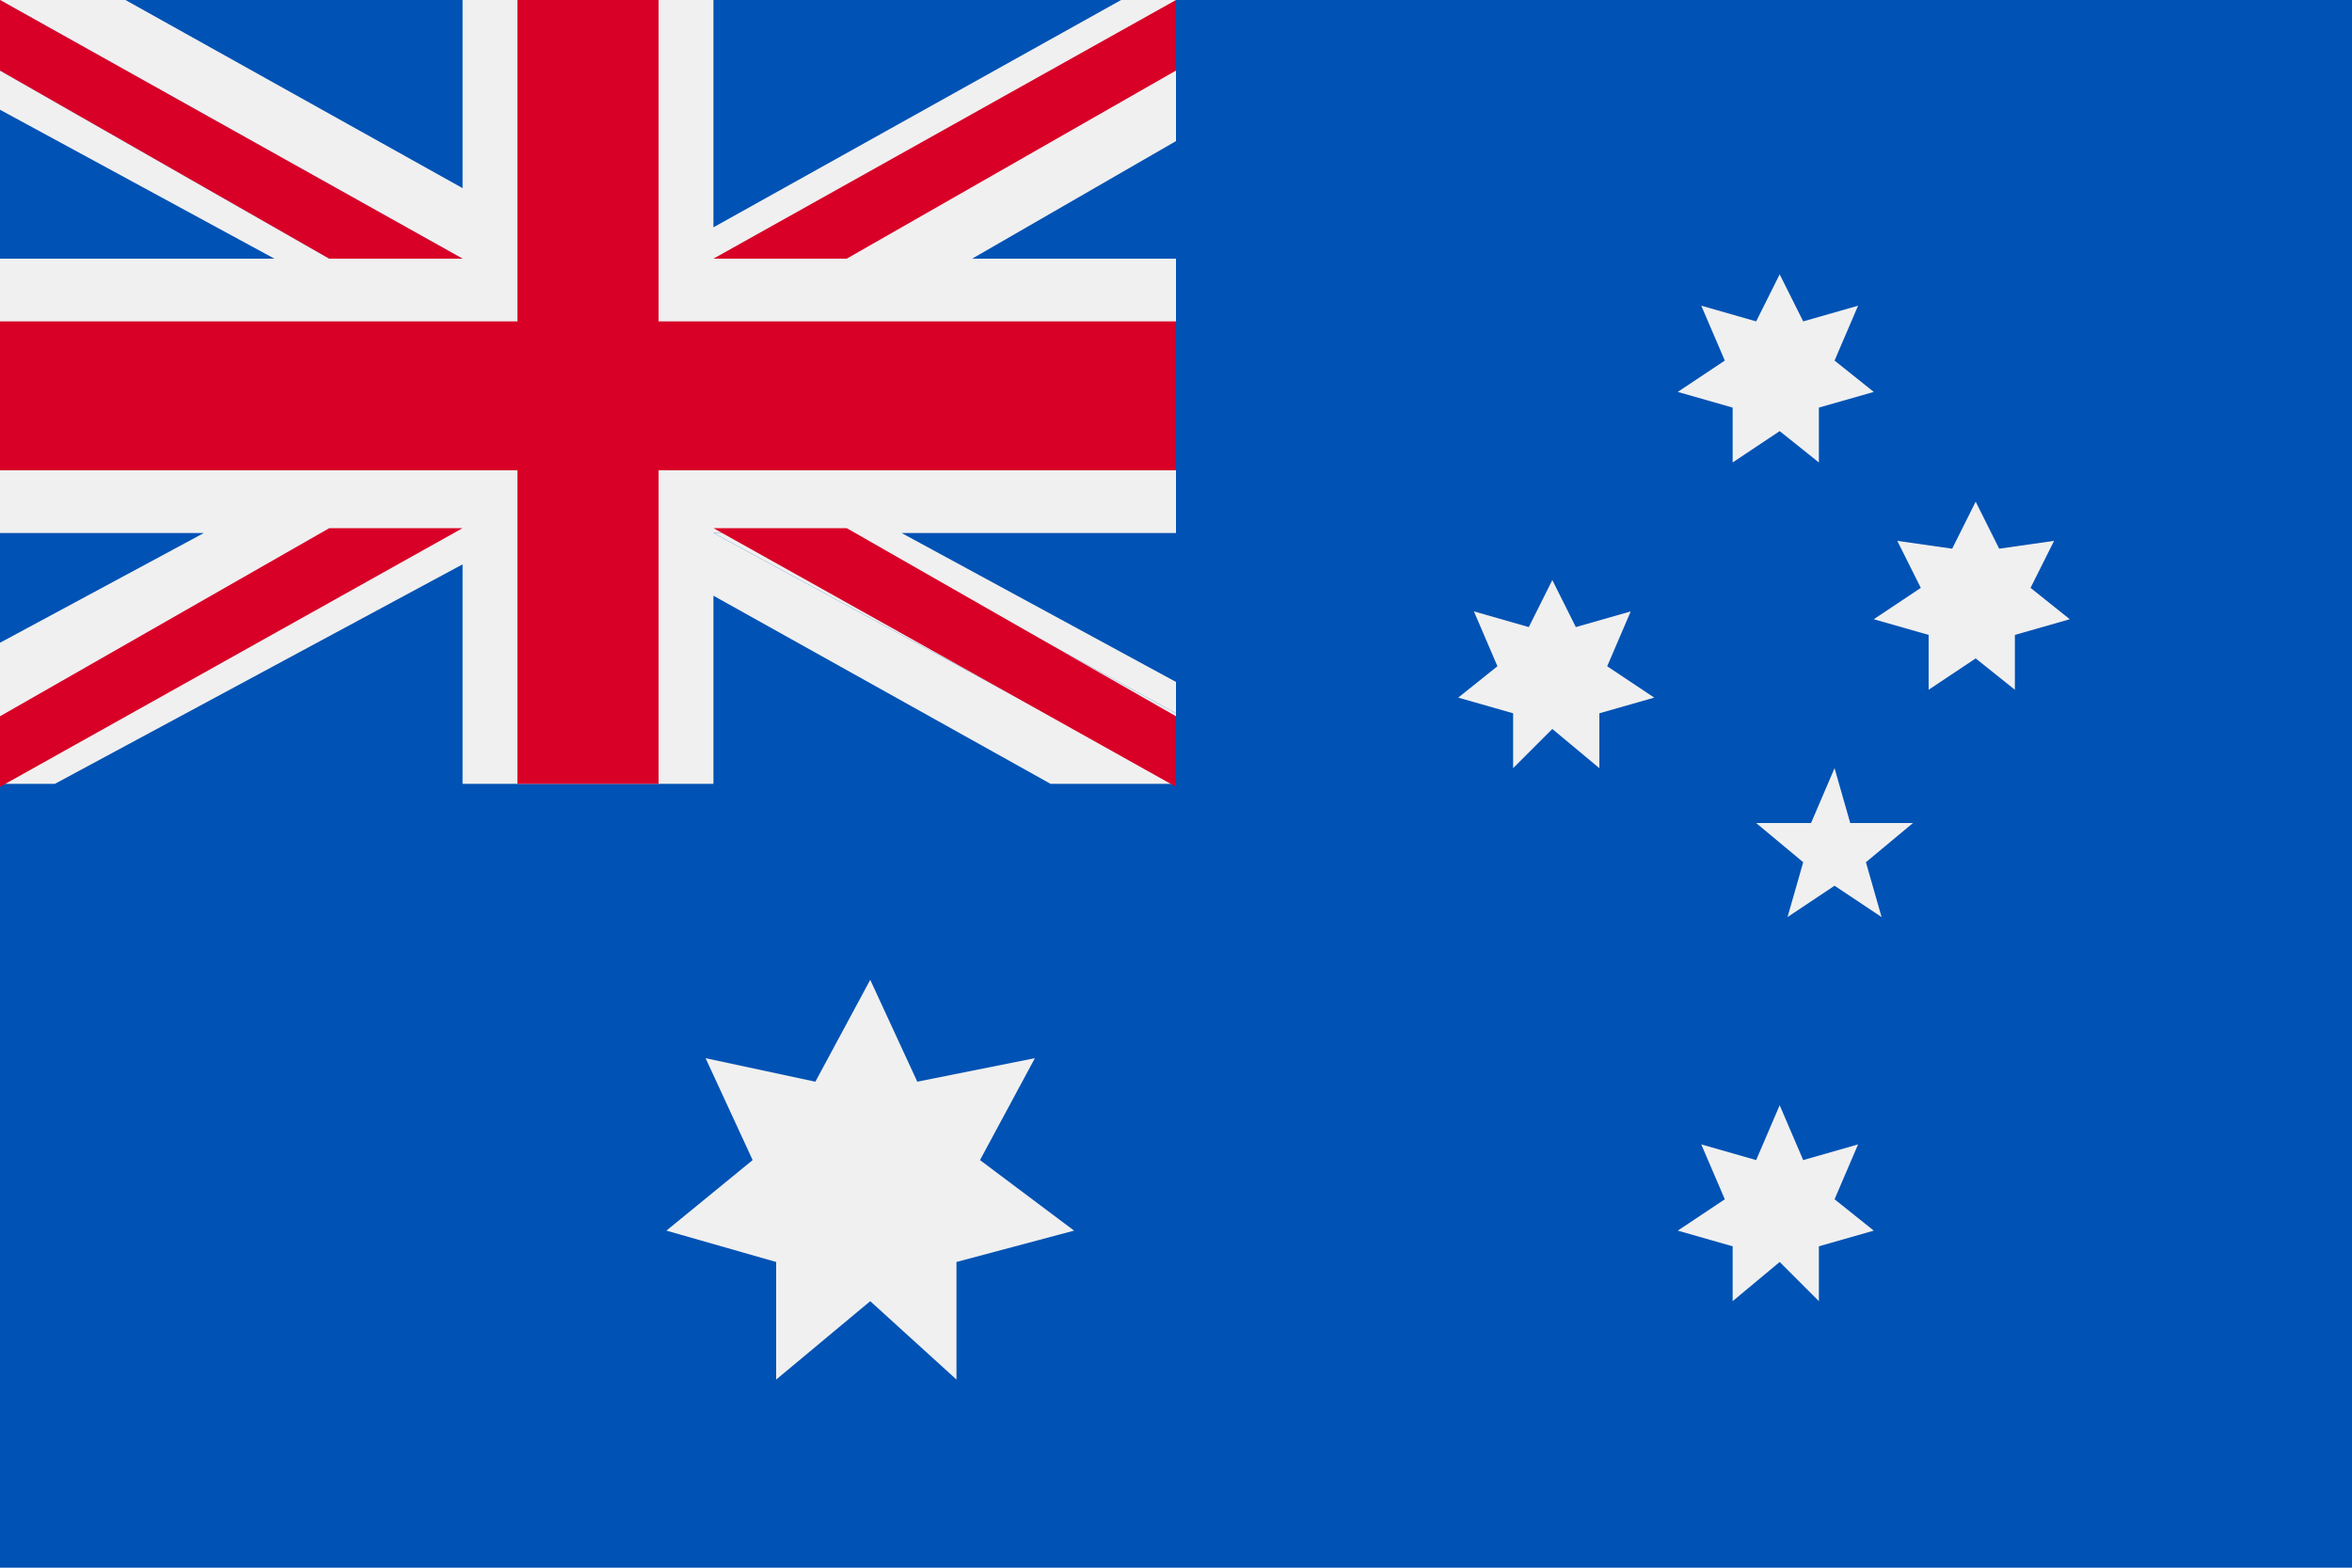
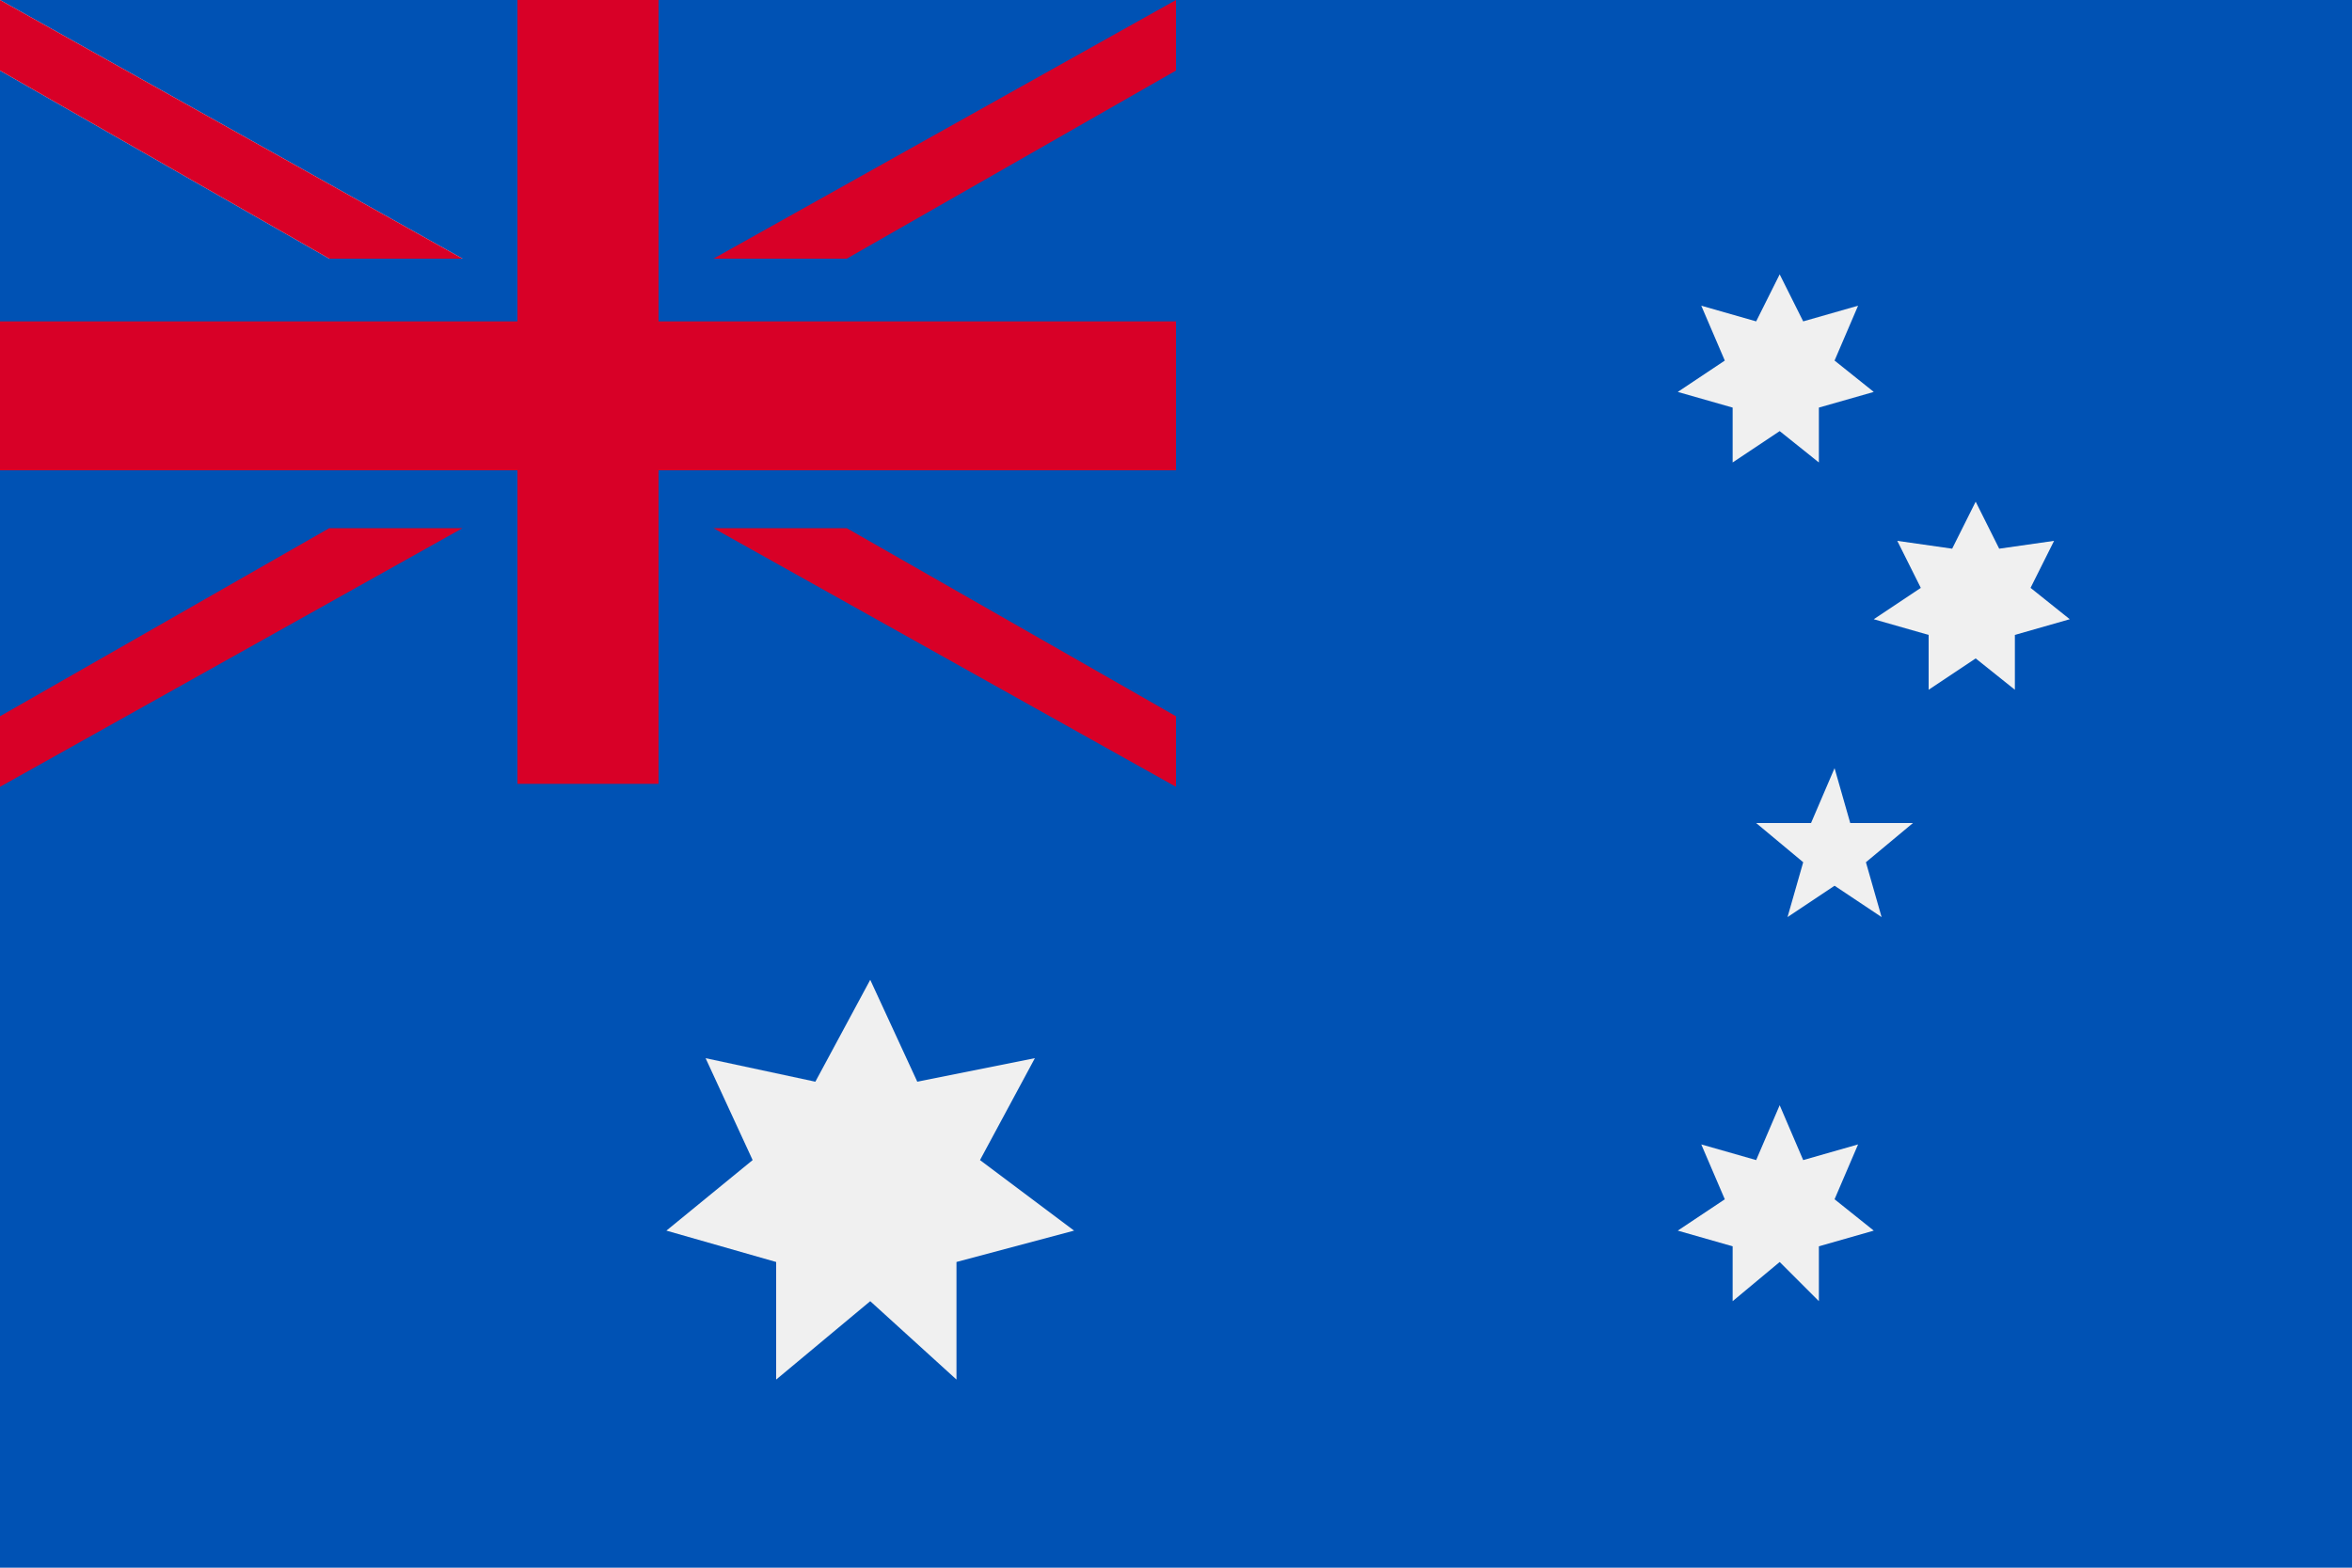
<svg xmlns="http://www.w3.org/2000/svg" version="1.1" id="Layer_1" x="0px" y="0px" viewBox="0 0 30 20" style="enable-background:new 0 0 30 20;" xml:space="preserve">
  <style type="text/css">
	.st0{fill:#0052B4;}
	.st1{fill:#F0F0F0;}
	.st2{fill:#D80027;}
</style>
  <rect id="Rectangle" y="0" class="st0" width="30" height="20" />
  <g id="Group">
-     <path id="Path" class="st1" d="M13.1,10.1C13.1,10,13.1,10,13.1,10.1C13.1,10,13.1,10,13.1,10.1L13.1,10.1z" />
+     <path id="Path" class="st1" d="M13.1,10.1C13.1,10,13.1,10,13.1,10.1C13.1,10,13.1,10,13.1,10.1z" />
    <polygon class="st1" points="11.1,12.5 11.7,13.8 13.2,13.5 12.5,14.8 13.7,15.7 12.2,16.1 12.2,17.6 11.1,16.6 9.9,17.6 9.9,16.1    8.5,15.7 9.6,14.8 9,13.5 10.4,13.8  " />
    <polygon class="st1" points="22.7,14.1 23,14.8 23.7,14.6 23.4,15.3 23.9,15.7 23.2,15.9 23.2,16.6 22.7,16.1 22.1,16.6 22.1,15.9    21.4,15.7 22,15.3 21.7,14.6 22.4,14.8  " />
-     <polygon class="st1" points="19.8,7.4 20.1,8 20.8,7.8 20.5,8.5 21.1,8.9 20.4,9.1 20.4,9.8 19.8,9.3 19.3,9.8 19.3,9.1 18.6,8.9    19.1,8.5 18.8,7.8 19.5,8  " />
    <polygon class="st1" points="22.7,3.5 23,4.1 23.7,3.9 23.4,4.6 23.9,5 23.2,5.2 23.2,5.9 22.7,5.5 22.1,5.9 22.1,5.2 21.4,5    22,4.6 21.7,3.9 22.4,4.1  " />
    <polygon class="st1" points="25.2,6.4 25.5,7 26.2,6.9 25.9,7.5 26.4,7.9 25.7,8.1 25.7,8.8 25.2,8.4 24.6,8.8 24.6,8.1 23.9,7.9    24.5,7.5 24.2,6.9 24.9,7  " />
    <polygon class="st1" points="23.4,9.8 23.6,10.5 24.4,10.5 23.8,11 24,11.7 23.4,11.3 22.8,11.7 23,11 22.4,10.5 23.1,10.5  " />
-     <polygon class="st1" points="15,0 15,1.8 12.4,3.3 15,3.3 15,6.8 11.5,6.8 15,8.7 15,10 13.4,10 9.1,7.6 9.1,10 5.9,10 5.9,7.2    0.7,10 0,10 0,8.2 2.6,6.8 0,6.8 0,3.3 3.5,3.3 0,1.4 0,0 1.6,0 5.9,2.4 5.9,0 9.1,0 9.1,2.9 14.3,0  " />
  </g>
  <polygon class="st2" points="8.4,0 6.6,0 6.6,4.1 0,4.1 0,6 6.6,6 6.6,10 8.4,10 8.4,6 15,6 15,4.1 8.4,4.1 " />
-   <polygon class="st0" points="9.1,6.8 15,10 15,9.1 10.8,6.8 " />
-   <polygon class="st1" points="9.1,6.8 15,10 15,9.1 10.8,6.8 " />
  <g transform="translate(0, 6.738)">
    <polygon class="st2" points="9.1,0 15,3.3 15,2.4 10.8,0  " />
    <polygon class="st2" points="4.2,0 0,2.4 0,3.3 0,3.3 5.9,0  " />
  </g>
  <polygon class="st0" points="5.9,3.3 0,0 0,0.9 4.2,3.3 " />
  <polygon class="st1" points="5.9,3.3 0,0 0,0.9 4.2,3.3 " />
  <g>
    <polygon class="st2" points="5.9,3.3 0,0 0,0.9 4.2,3.3  " />
    <polygon class="st2" points="10.8,3.3 15,0.9 15,0 15,0 9.1,3.3  " />
  </g>
</svg>